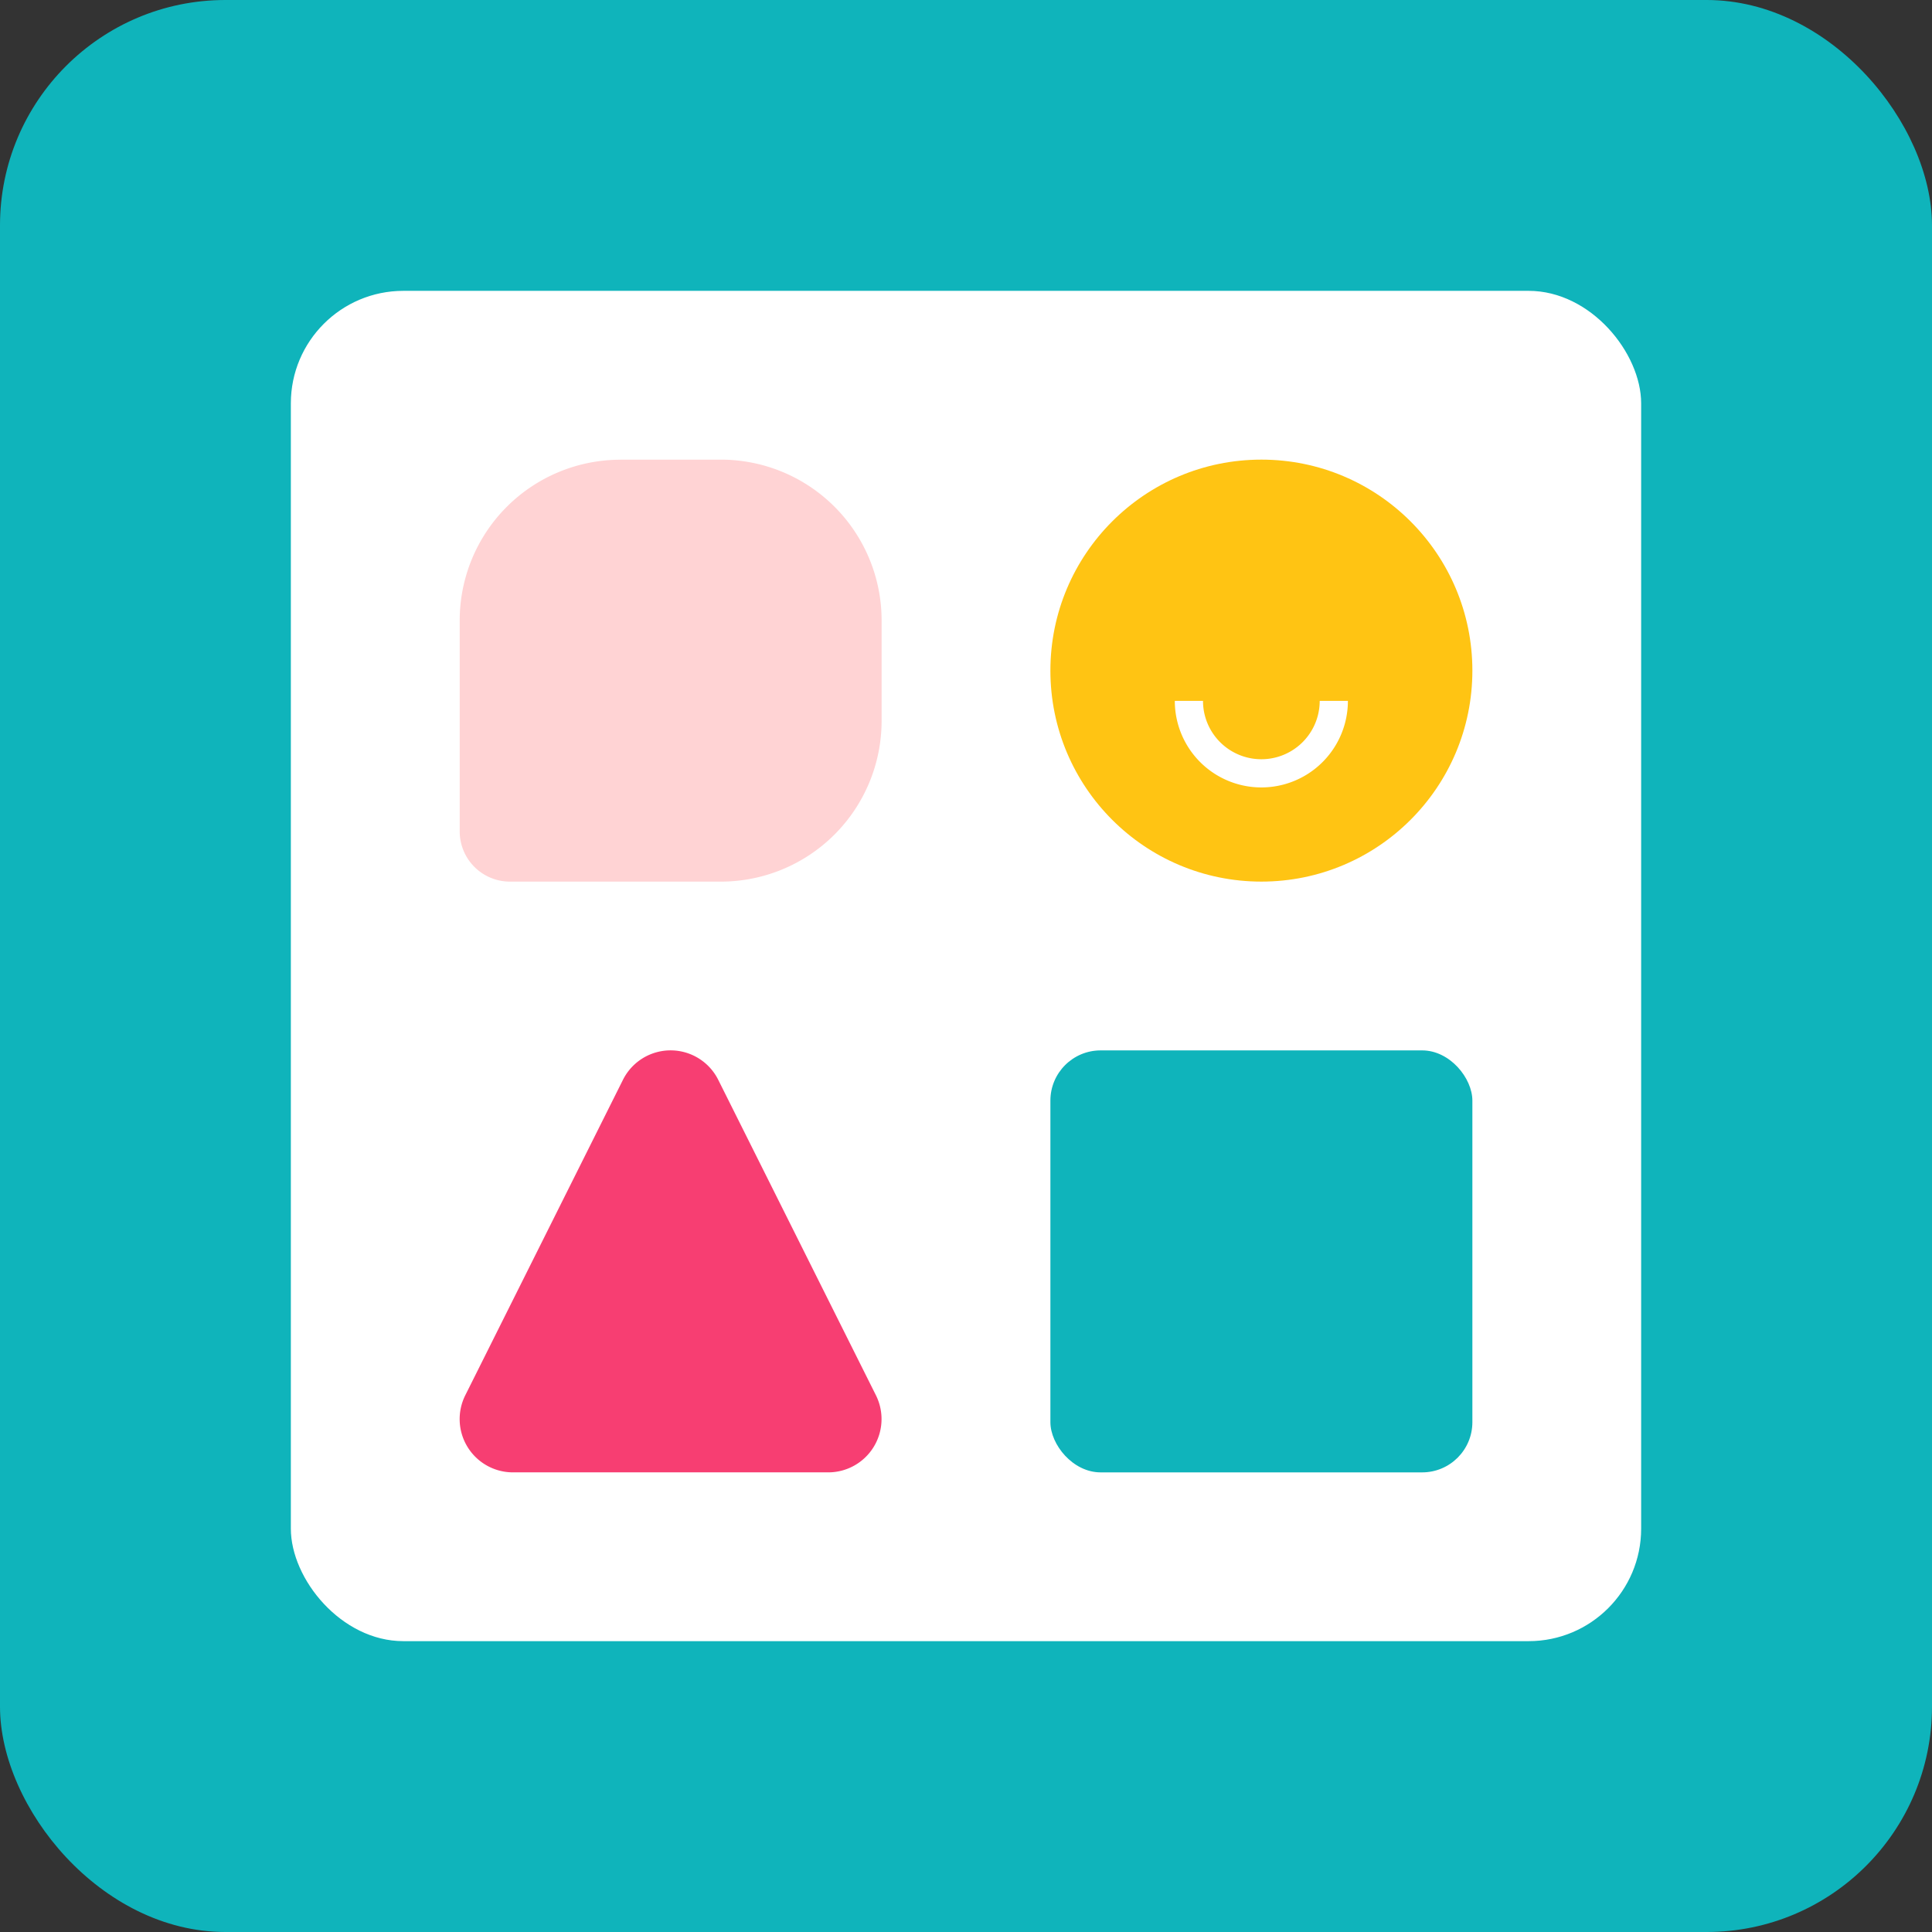
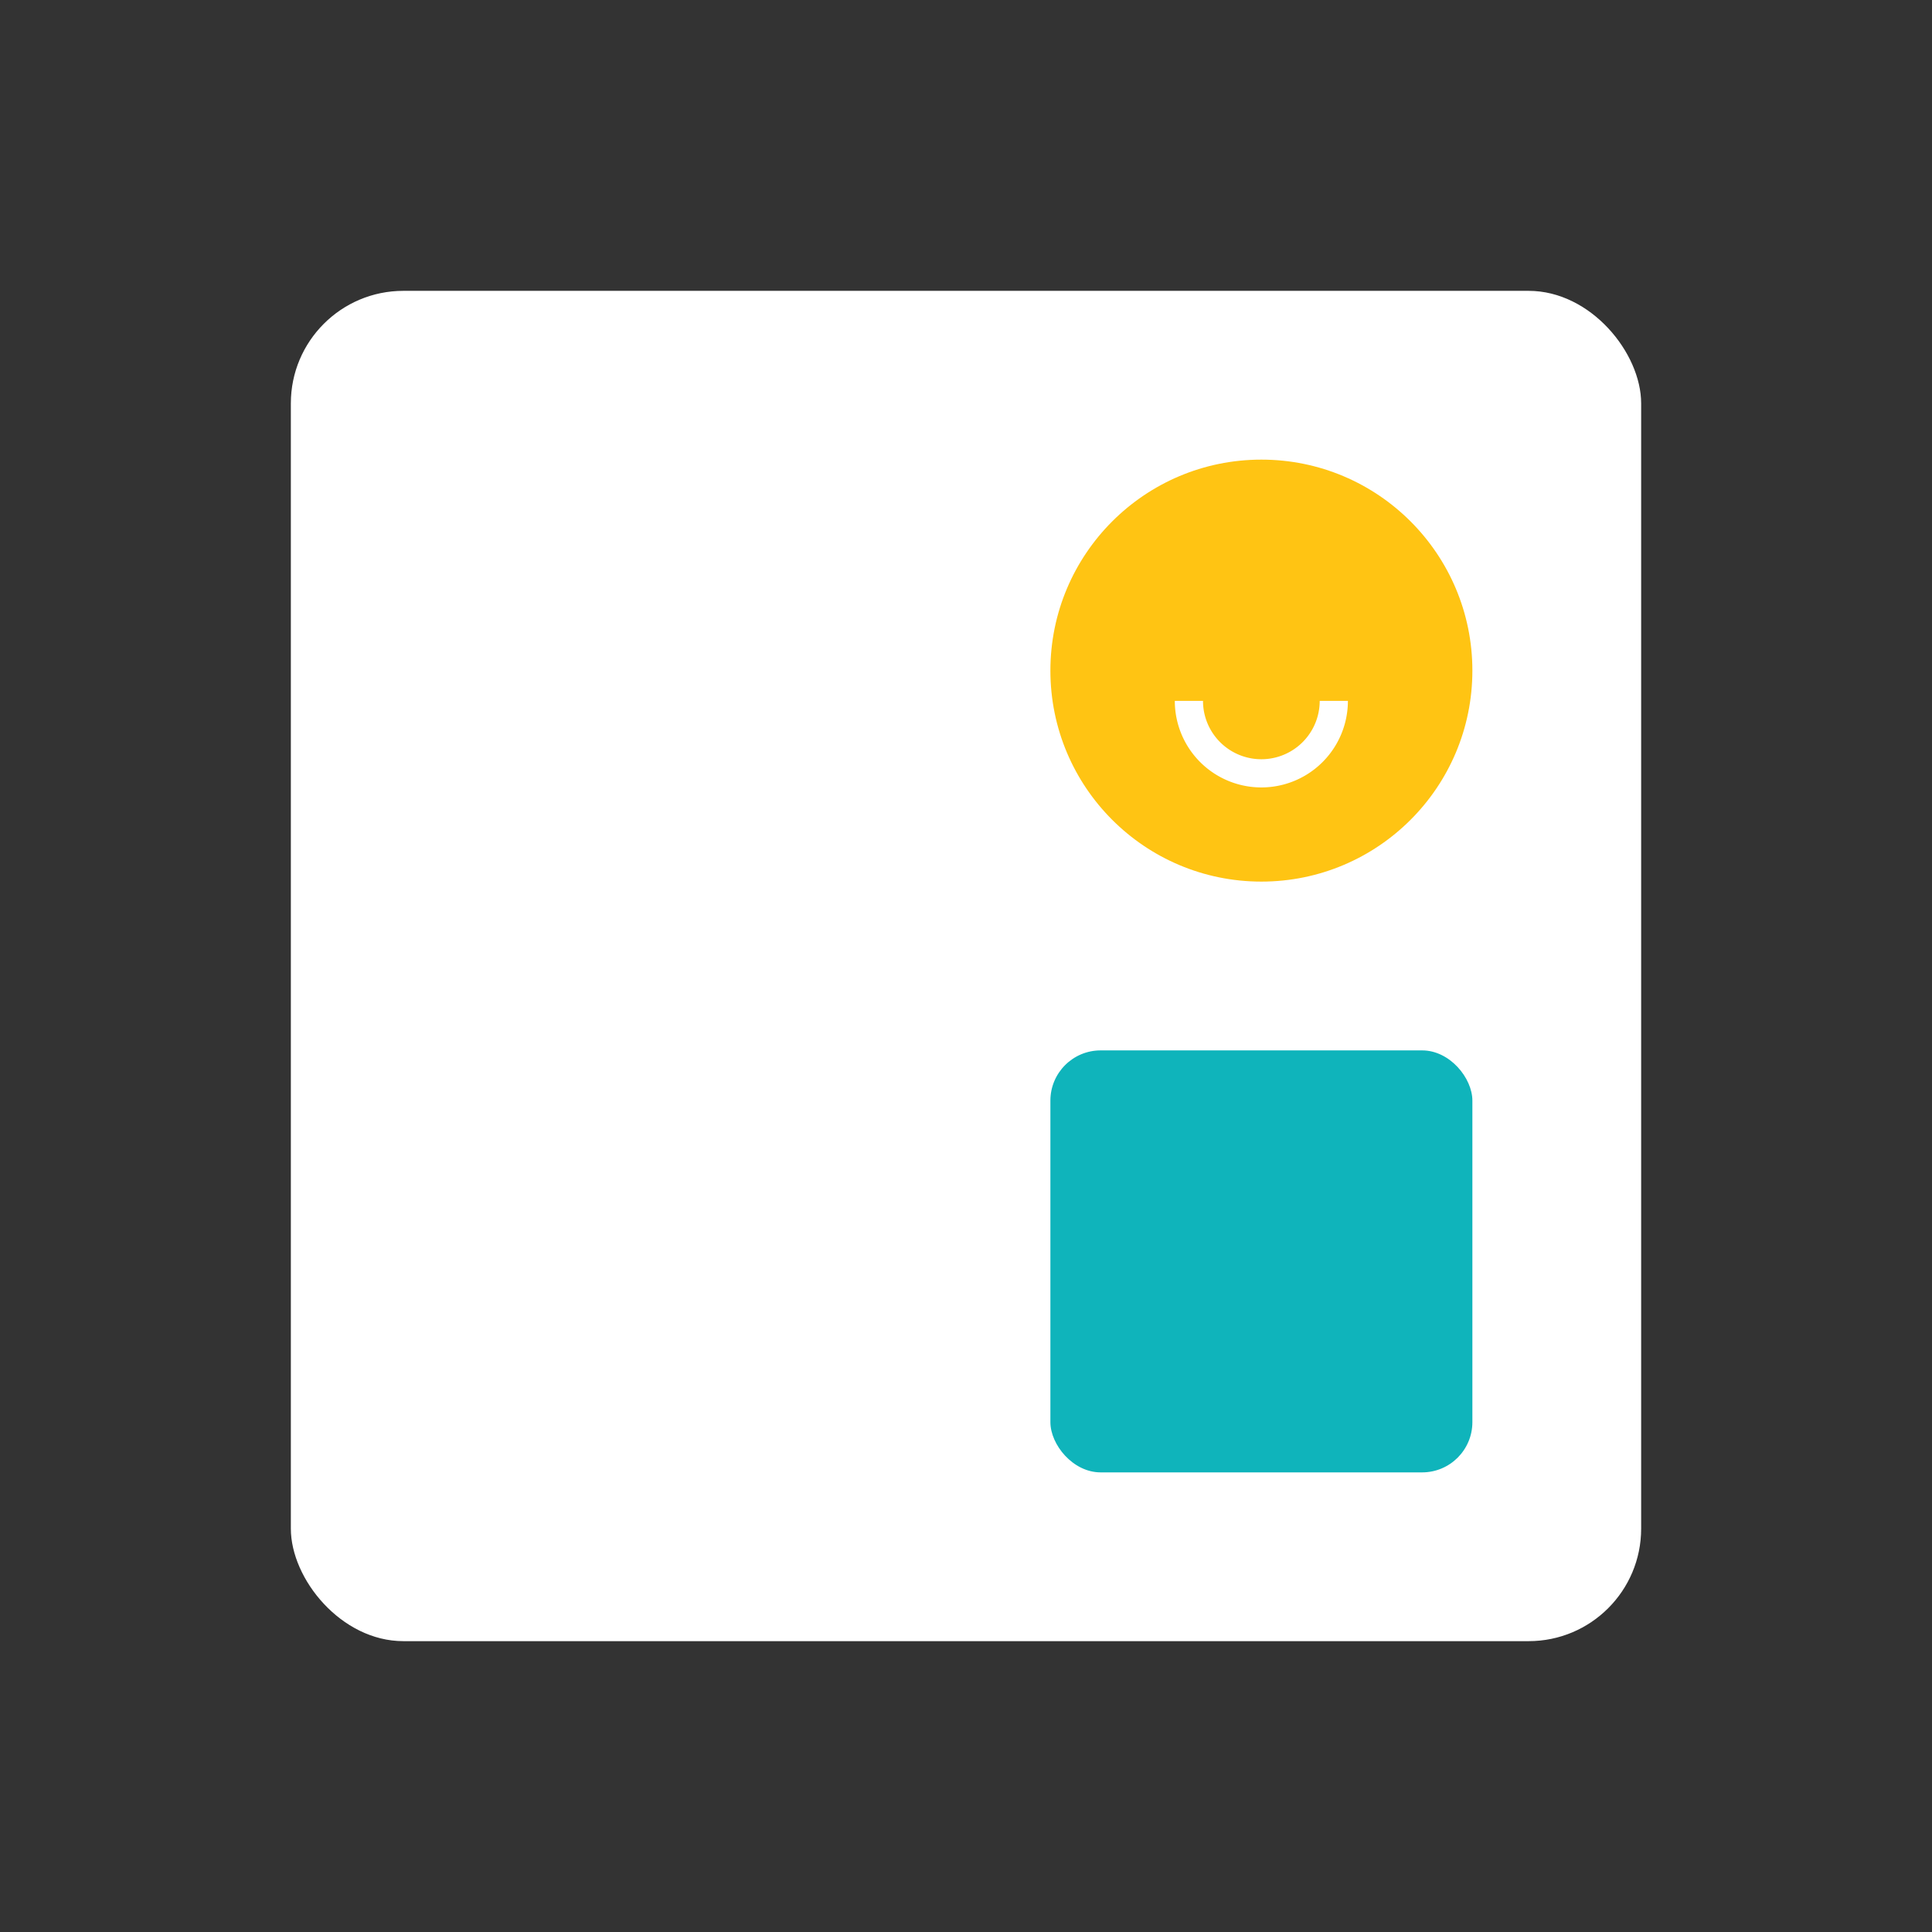
<svg xmlns="http://www.w3.org/2000/svg" id="Layer_1" data-name="Layer 1" viewBox="0 0 120 120">
  <rect x="0" y="0" width="120" height="120" fill="#333333" stroke="none" />
-   <rect width="120" height="120" rx="14" transform="translate(120 120) rotate(-180)" fill="#0fb4bb" />
  <rect x="18.065" y="18.065" width="83.87" height="83.87" rx="6.989" transform="translate(120 120) rotate(-180)" fill="#fff" />
-   <path d="M38.533,28.549h6.24a9.985,9.985,0,0,1,9.985,9.985v6.24a9.985,9.985,0,0,1-9.985,9.985h-13.1a3.12,3.12,0,0,1-3.12-3.12v-13.1a9.985,9.985,0,0,1,9.985-9.985Z" fill="#ffd3d4" />
  <rect x="65.242" y="65.242" width="26.21" height="26.21" rx="3.12" fill="#0fb4bb" />
-   <path d="M44.612,67.071l9.793,19.591a3.31,3.31,0,0,1-2.96,4.789H31.861A3.309,3.309,0,0,1,28.9,86.662l9.792-19.591A3.308,3.308,0,0,1,44.612,67.071Z" fill="#f73e72" />
  <circle cx="78.347" cy="41.653" r="13.105" fill="#ffc413" />
  <path d="M82.845,43.533a4.5,4.5,0,1,1-9,0" fill="none" stroke="#fff" stroke-miterlimit="10" stroke-width="1.751" />
</svg>